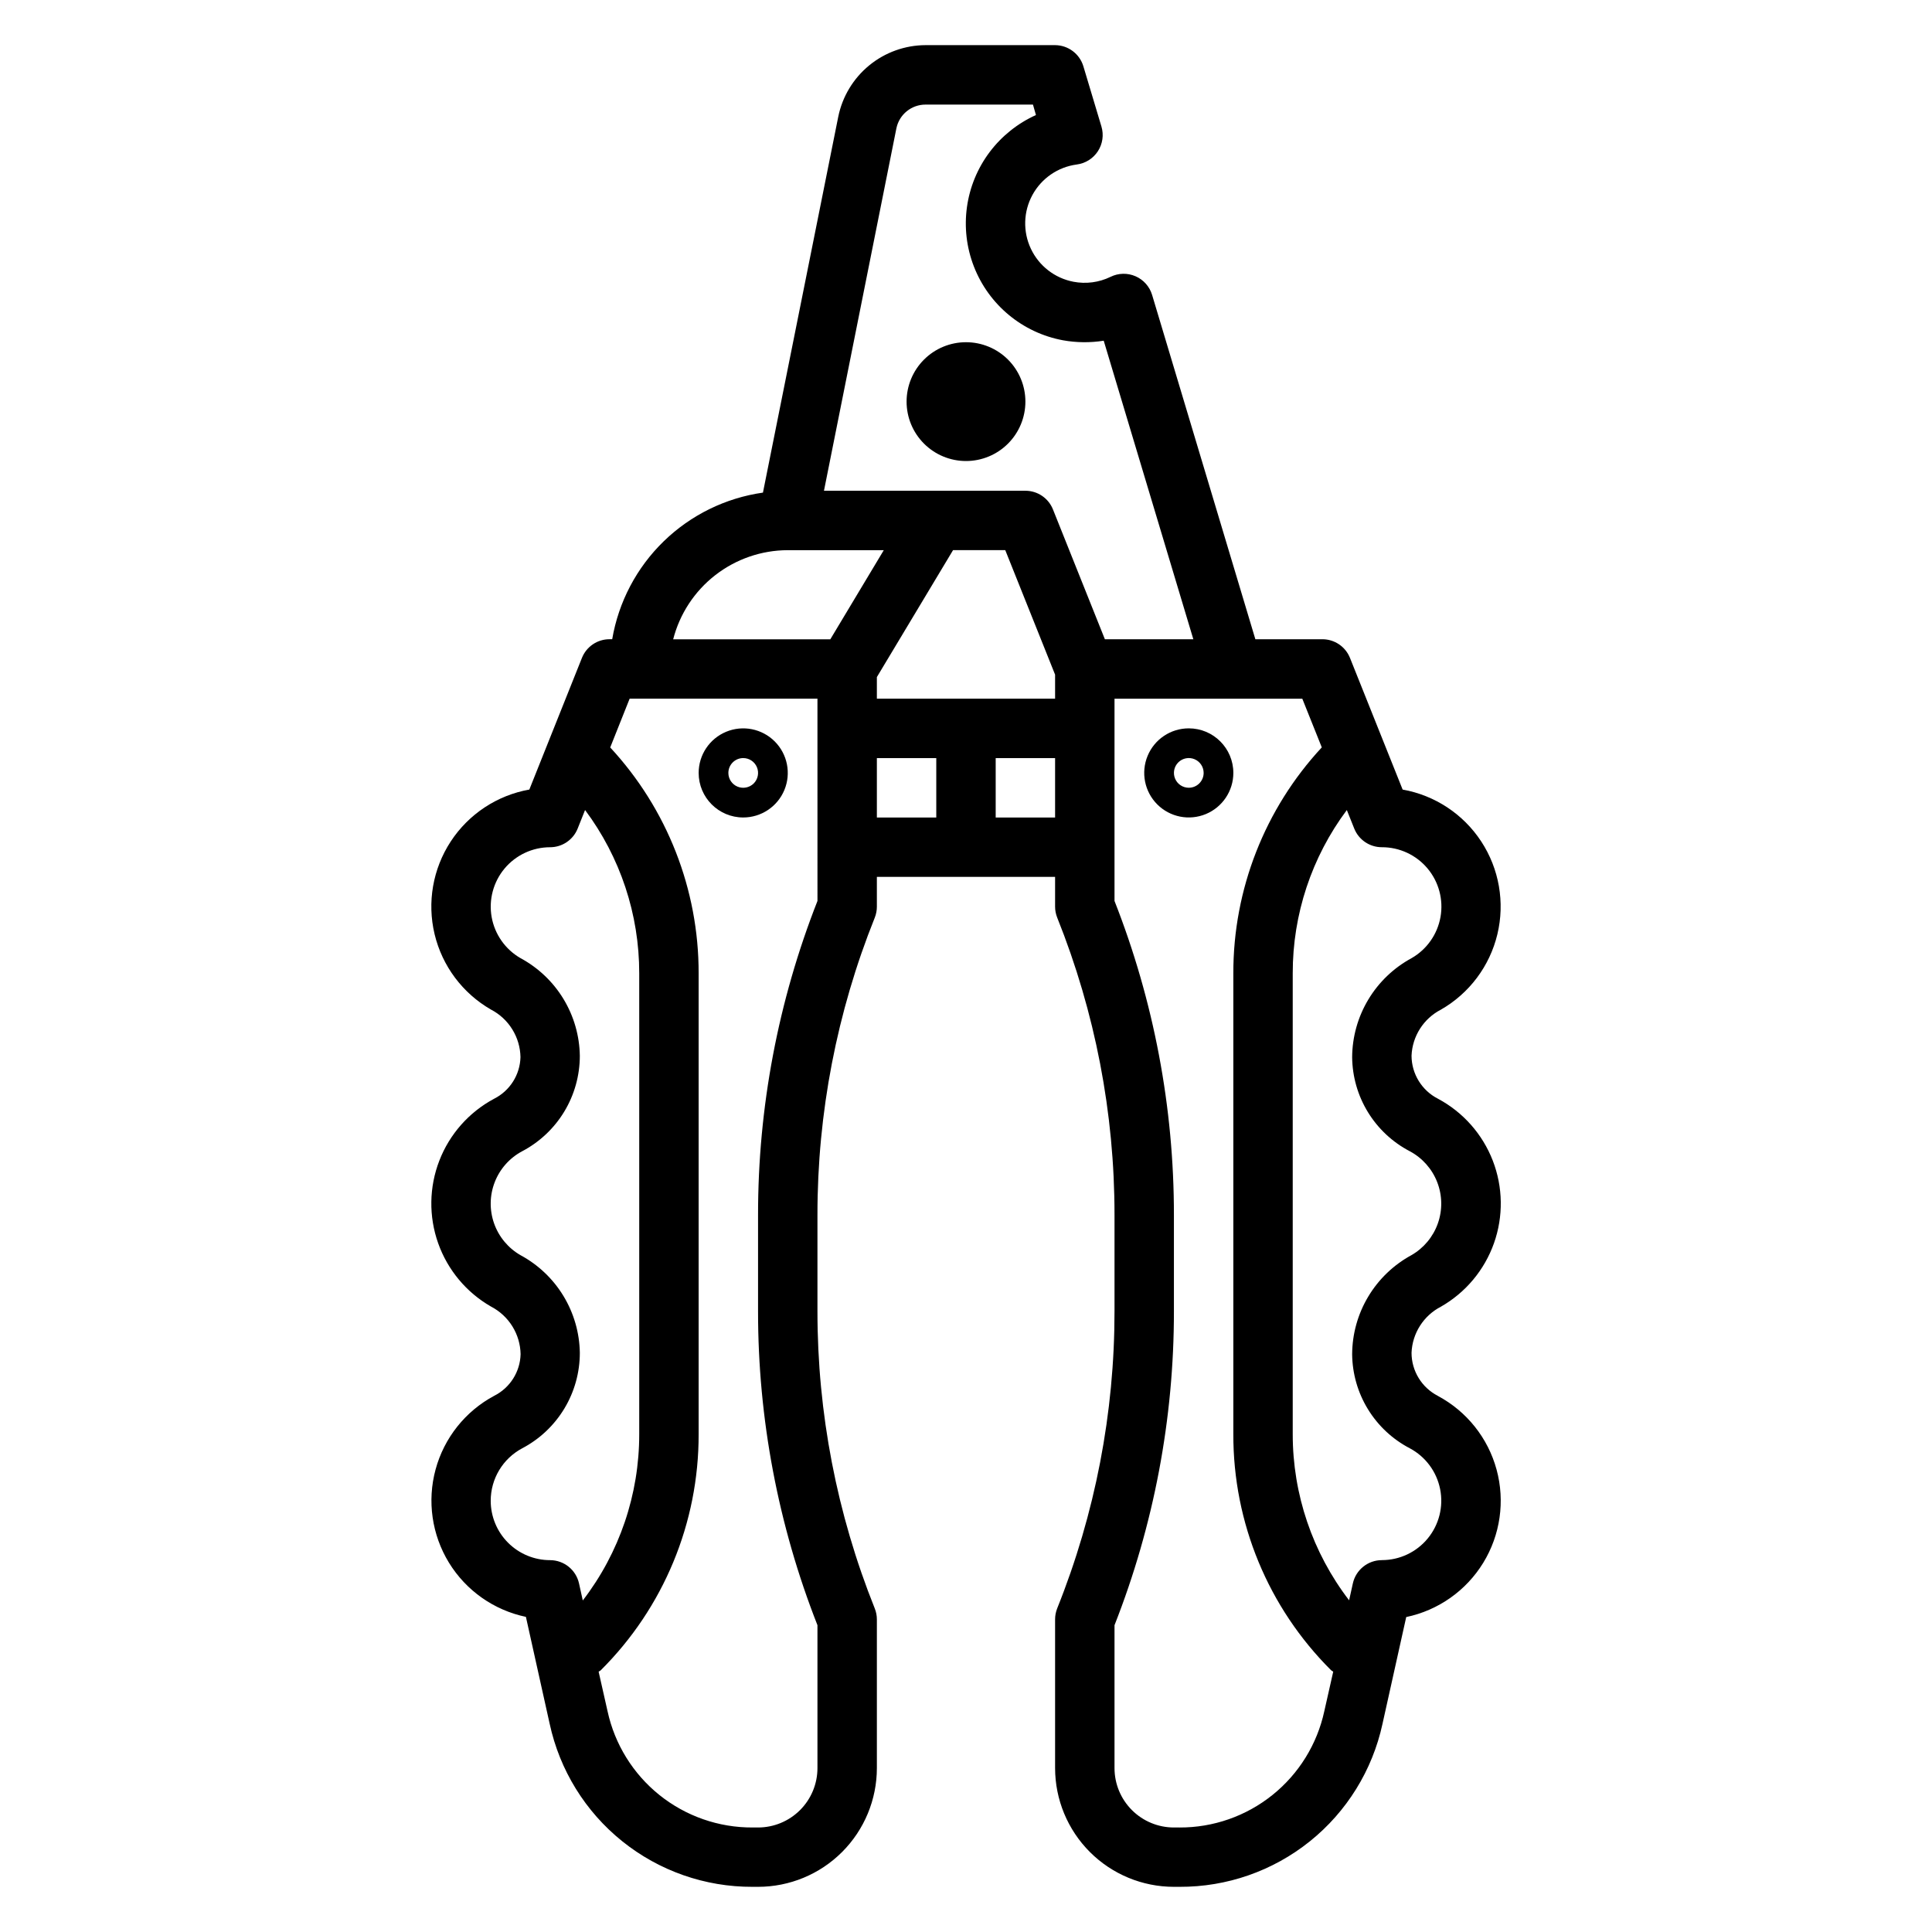
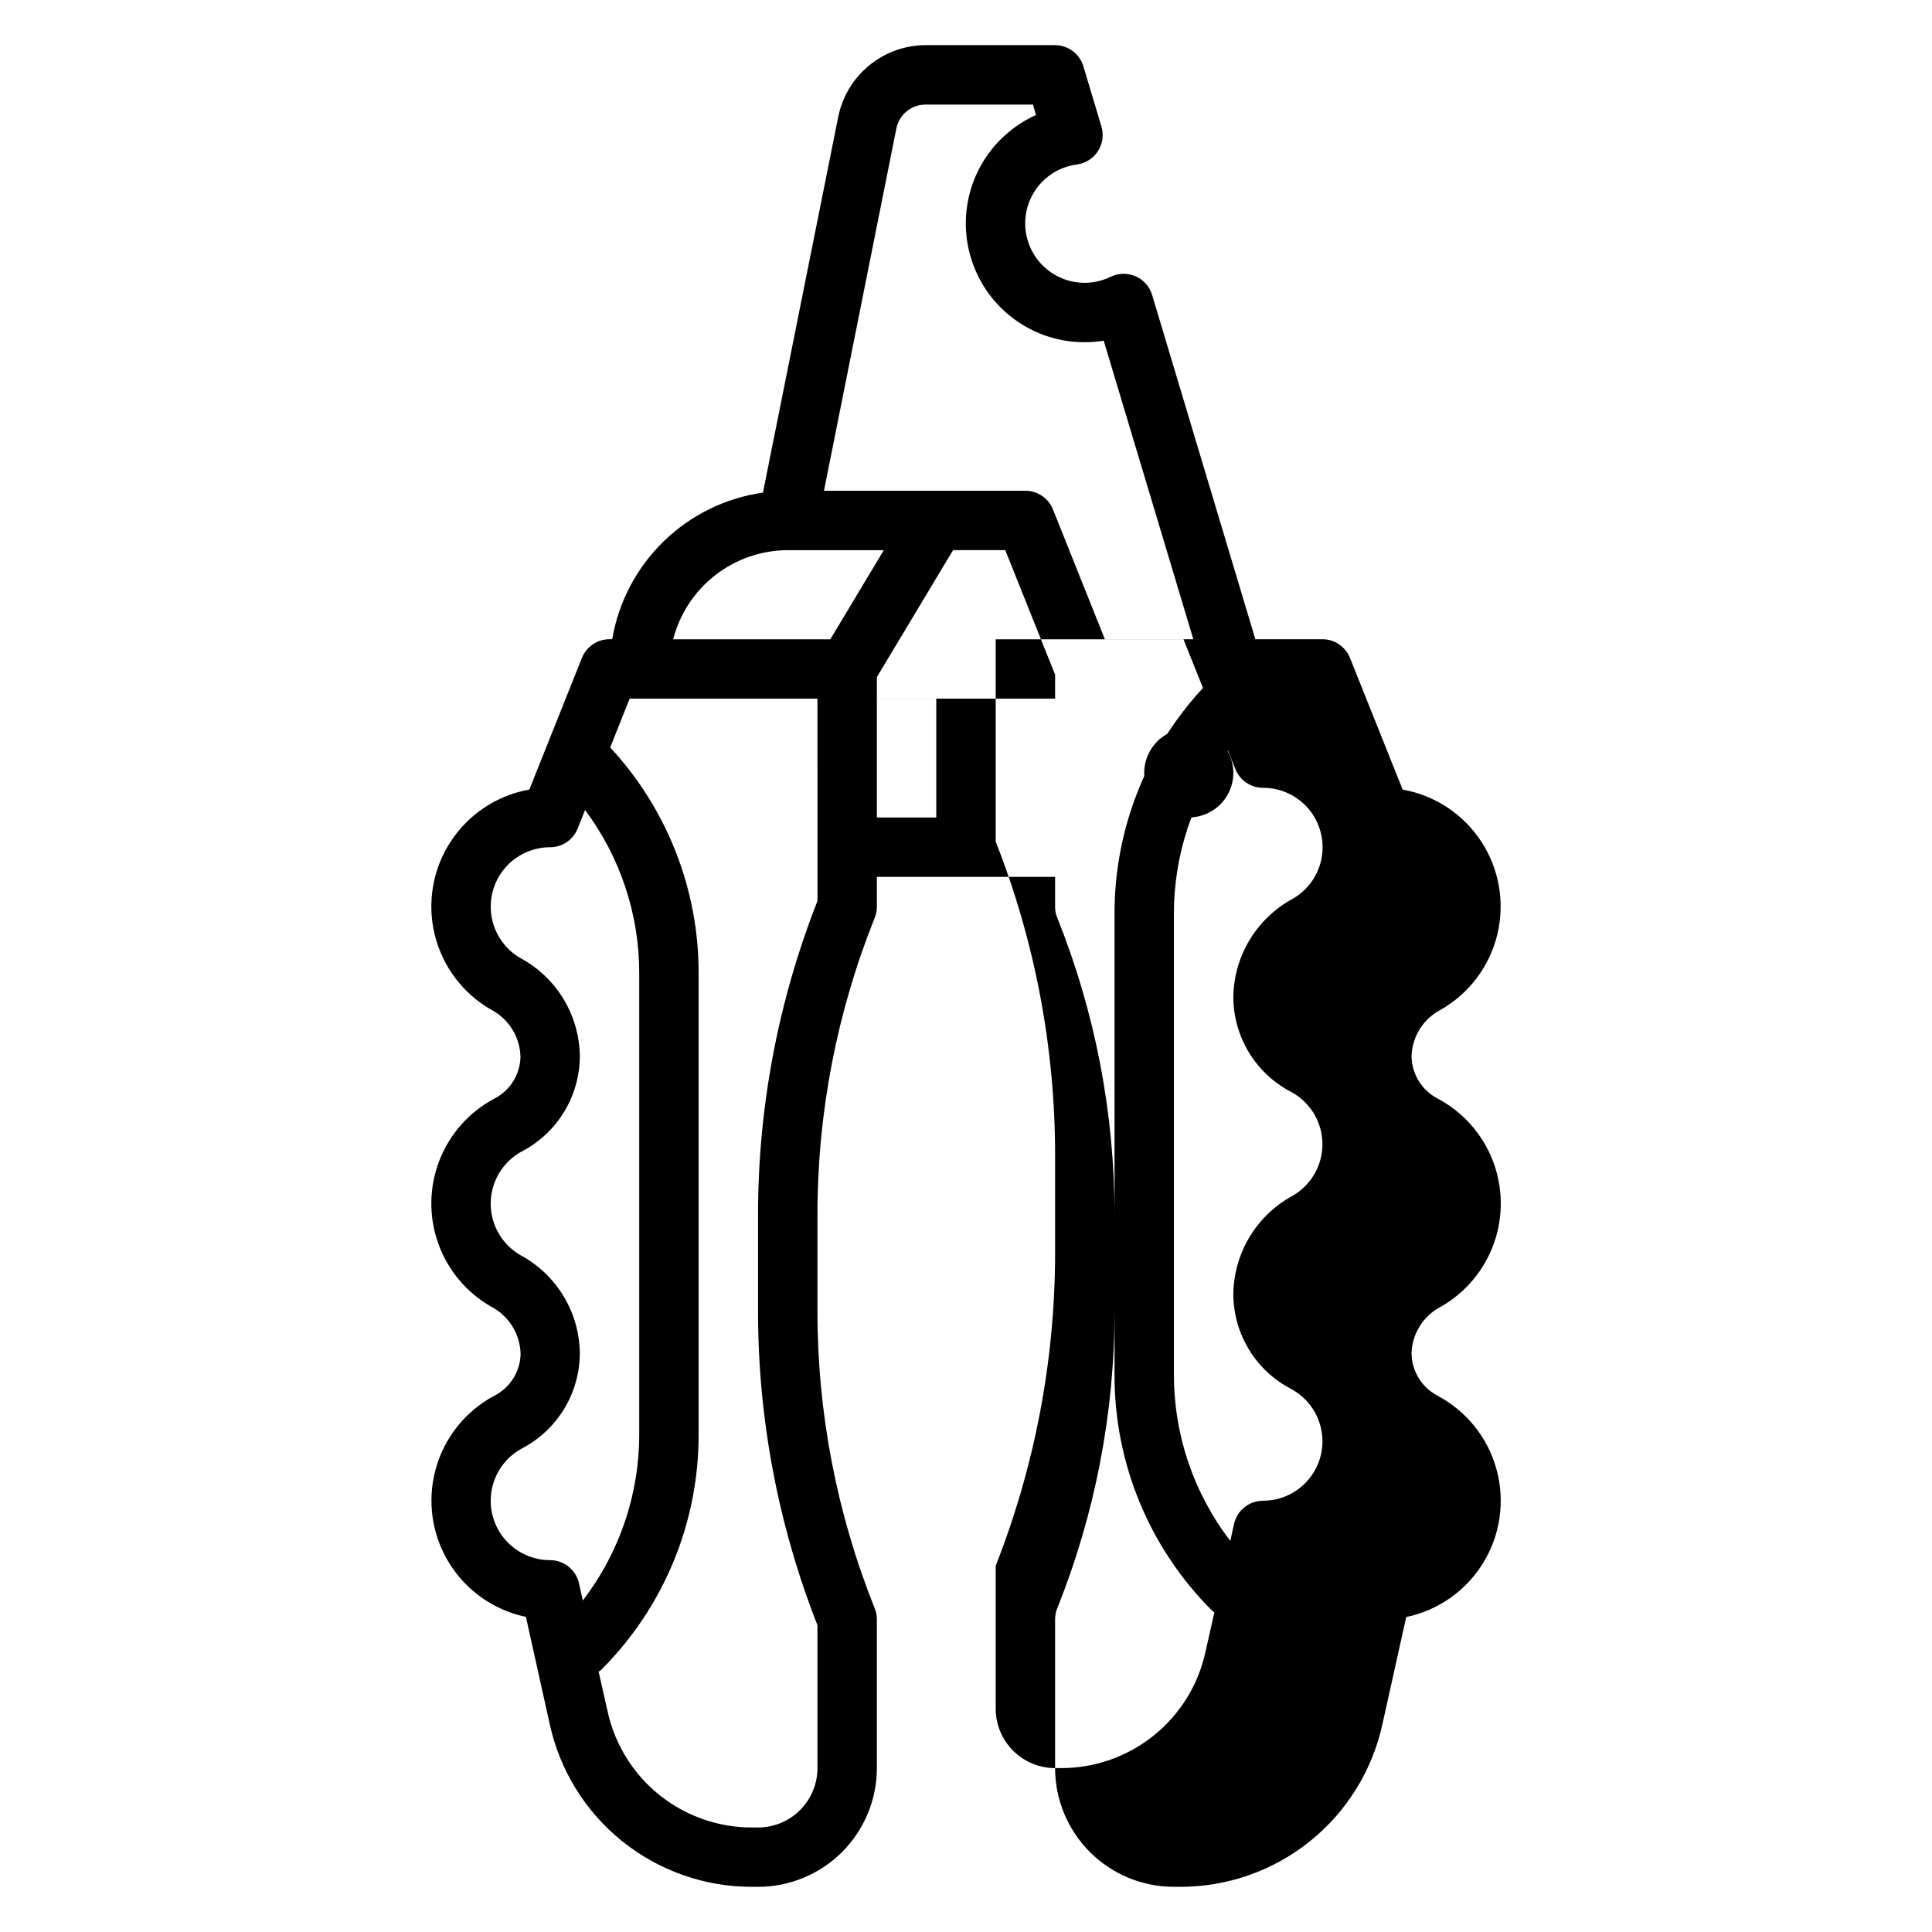
<svg xmlns="http://www.w3.org/2000/svg" fill="#000000" width="800px" height="800px" version="1.1" viewBox="144 144 512 512">
  <g>
-     <path d="m525.05 513.92c-4.285-2.199-6.981-6.613-6.977-11.43 0.102-2.543 0.879-5.012 2.25-7.156 1.367-2.144 3.281-3.891 5.543-5.055 6.543-3.738 11.527-9.703 14.047-16.805 2.519-7.102 2.406-14.871-0.312-21.898-2.723-7.027-7.875-12.848-14.52-16.398-4.289-2.188-6.996-6.594-7.008-11.406 0.102-2.543 0.879-5.016 2.25-7.16 1.367-2.144 3.281-3.887 5.543-5.051 7.527-4.316 12.938-11.543 14.957-19.98 2.019-8.434 0.473-17.332-4.281-24.586-4.754-7.258-12.289-12.23-20.828-13.75l-13.957-34.898v0.004c-1.195-2.984-4.086-4.941-7.301-4.945h-17.773l-27.355-91.223c-0.66-2.219-2.266-4.039-4.391-4.965-2.125-0.93-4.551-0.875-6.629 0.148-3.055 1.488-6.508 1.941-9.84 1.301-4.938-0.949-9.129-4.195-11.273-8.742-2.148-4.543-1.996-9.844 0.41-14.258 2.406-4.414 6.777-7.414 11.758-8.074 2.293-0.297 4.336-1.586 5.594-3.523 1.258-1.938 1.598-4.332 0.934-6.543l-4.785-15.957c-0.996-3.312-4.035-5.586-7.496-5.606h-34.328c-5.453 0.02-10.73 1.918-14.945 5.375-4.211 3.457-7.106 8.262-8.191 13.605l-19.957 99.605c-9.914 1.41-19.129 5.934-26.309 12.914-7.18 6.984-11.957 16.066-13.641 25.941h-0.707c-3.219-0.004-6.117 1.957-7.312 4.945l-13.941 34.895c-8.543 1.52-16.074 6.496-20.828 13.754-4.75 7.254-6.297 16.148-4.277 24.586 2.023 8.434 7.434 15.66 14.957 19.977 2.312 1.203 4.258 3.008 5.629 5.227 1.375 2.215 2.125 4.762 2.172 7.367-0.121 4.68-2.805 8.914-6.981 11.023-6.648 3.551-11.801 9.371-14.52 16.398-2.723 7.027-2.832 14.797-0.312 21.898 2.519 7.102 7.5 13.066 14.043 16.805 2.312 1.207 4.258 3.012 5.629 5.227 1.375 2.219 2.125 4.762 2.172 7.371-0.121 4.68-2.805 8.91-6.981 11.02-7.652 4.09-13.273 11.148-15.547 19.52-2.273 8.371-0.992 17.305 3.535 24.703 4.531 7.394 11.914 12.594 20.402 14.371l6.297 28.34v-0.004c2.652 12.273 9.438 23.258 19.223 31.121 9.785 7.867 21.973 12.129 34.527 12.082h1.473c8.352 0 16.359-3.316 22.266-9.223s9.223-13.914 9.223-22.266v-39.359c0.004-1-0.188-1.992-0.559-2.922-10.051-25.066-15.207-51.828-15.188-78.836v-25.43c-0.02-27.004 5.137-53.762 15.195-78.82 0.367-0.93 0.555-1.922 0.551-2.922v-7.871h47.23v7.871c-0.004 1 0.188 1.992 0.559 2.922 10.051 25.062 15.207 51.82 15.188 78.82v25.43c0.023 27.004-5.137 53.766-15.195 78.828-0.367 0.934-0.555 1.926-0.551 2.93v39.359c0 8.352 3.32 16.359 9.223 22.266 5.906 5.906 13.914 9.223 22.266 9.223h1.48c12.555 0.059 24.746-4.195 34.539-12.051 9.789-7.856 16.586-18.836 19.25-31.105l6.297-28.34v0.004c8.492-1.777 15.871-6.977 20.406-14.371 4.531-7.394 5.812-16.332 3.539-24.699-2.269-8.371-7.894-15.434-15.543-19.523zm-148.67-184.77v-5.715l20.191-33.645h13.832l13.207 33v6.359zm5.172-151.14v0.004c0.75-3.672 3.984-6.305 7.731-6.297h28.465l0.789 2.769c-4.836 2.184-9.043 5.547-12.242 9.777-6.566 8.711-8.156 20.203-4.199 30.371 3.953 10.168 12.891 17.562 23.617 19.547 3.566 0.641 7.211 0.676 10.785 0.109l23.75 79.121h-23.441l-13.762-34.41c-1.191-2.988-4.086-4.949-7.305-4.949h-53.379zm-28.789 111.79h25.449l-14.168 23.617h-41.645c1.734-6.742 5.656-12.719 11.148-16.992 5.496-4.273 12.254-6.606 19.215-6.625zm-78.719 251.91c0-2.852 0.773-5.652 2.242-8.098 1.465-2.445 3.57-4.445 6.086-5.789 4.617-2.422 8.48-6.062 11.176-10.527 2.695-4.461 4.117-9.574 4.113-14.789-0.082-5.316-1.582-10.516-4.34-15.059-2.758-4.547-6.68-8.273-11.359-10.801-3.269-1.871-5.758-4.856-7.016-8.406-1.258-3.555-1.203-7.438 0.16-10.949 1.363-3.516 3.941-6.422 7.266-8.195 4.613-2.426 8.477-6.062 11.172-10.523 2.695-4.461 4.117-9.574 4.117-14.785-0.082-5.316-1.582-10.516-4.34-15.062-2.758-4.543-6.68-8.273-11.359-10.797-4.039-2.32-6.848-6.309-7.668-10.895-0.816-4.586 0.438-9.297 3.426-12.871 2.992-3.57 7.41-5.637 12.066-5.637 3.219-0.004 6.113-1.965 7.305-4.953l1.961-4.914v0.004c9.332 12.488 14.367 27.664 14.352 43.254v122.14c0.02 15.941-5.238 31.445-14.957 44.082l-0.992-4.496c-0.789-3.602-3.977-6.176-7.668-6.188-4.176 0-8.18-1.656-11.133-4.609s-4.609-6.957-4.609-11.133zm86.594-158.94h-0.004c-10.426 26.516-15.766 54.758-15.742 83.246v25.43c-0.023 28.488 5.32 56.73 15.742 83.246v37.863c0 4.176-1.656 8.18-4.609 11.133s-6.957 4.613-11.133 4.613h-1.457c-8.969 0.043-17.68-2.992-24.676-8.602-6.996-5.613-11.852-13.457-13.754-22.219l-2.363-10.469c0.18-0.148 0.402-0.211 0.566-0.379 16.656-16.559 25.996-39.094 25.938-62.582v-122.14c0.027-22.184-8.344-43.559-23.434-59.828l5.148-12.926h49.773zm15.742-37.863h15.742v15.742h-15.742zm31.488 15.742v-15.742h15.742v15.742zm48.719 267.65-1.488 0.004c-4.176 0-8.18-1.66-11.133-4.613s-4.609-6.957-4.609-11.133v-37.863c10.426-26.52 15.77-54.762 15.742-83.254v-25.43c0.023-28.488-5.32-56.73-15.742-83.246v-53.602h49.766l5.164 12.902c-15.102 16.27-23.48 37.656-23.441 59.852v122.14c-0.066 23.48 9.262 46.012 25.906 62.574 0.164 0.164 0.387 0.227 0.566 0.379l-2.363 10.469c-1.898 8.758-6.746 16.598-13.734 22.207-6.984 5.613-15.688 8.656-24.648 8.621zm53.617-70.848c-3.688 0.004-6.883 2.562-7.684 6.164l-0.992 4.481c-9.703-12.633-14.957-28.117-14.941-44.043v-122.14c-0.023-15.586 5.008-30.762 14.336-43.246l1.961 4.902c1.195 2.996 4.098 4.957 7.32 4.953 4.664-0.012 9.094 2.043 12.094 5.613s4.262 8.289 3.449 12.879c-0.816 4.594-3.625 8.59-7.672 10.91-4.734 2.562-8.691 6.352-11.461 10.969-2.769 4.617-4.25 9.891-4.281 15.273 0.051 5.148 1.496 10.188 4.188 14.578 2.691 4.391 6.523 7.965 11.09 10.348 3.324 1.773 5.902 4.68 7.266 8.195 1.363 3.512 1.422 7.394 0.164 10.949-1.258 3.551-3.75 6.535-7.019 8.406-4.723 2.57-8.672 6.363-11.43 10.98-2.762 4.613-4.231 9.887-4.258 15.266 0.051 5.148 1.496 10.188 4.188 14.574 2.691 4.391 6.523 7.969 11.09 10.348 4.164 2.219 7.113 6.188 8.035 10.812 0.926 4.625-0.273 9.418-3.266 13.066-2.992 3.648-7.461 5.762-12.176 5.758z" />
-     <path d="m400 234.69c-4.176 0-8.18 1.656-11.133 4.609-2.953 2.953-4.613 6.957-4.613 11.133 0 4.176 1.66 8.18 4.613 11.133 2.953 2.953 6.957 4.613 11.133 4.613s8.18-1.66 11.133-4.613c2.949-2.953 4.609-6.957 4.609-11.133 0-4.176-1.66-8.18-4.609-11.133-2.953-2.953-6.957-4.609-11.133-4.609z" />
+     <path d="m525.05 513.92c-4.285-2.199-6.981-6.613-6.977-11.43 0.102-2.543 0.879-5.012 2.25-7.156 1.367-2.144 3.281-3.891 5.543-5.055 6.543-3.738 11.527-9.703 14.047-16.805 2.519-7.102 2.406-14.871-0.312-21.898-2.723-7.027-7.875-12.848-14.52-16.398-4.289-2.188-6.996-6.594-7.008-11.406 0.102-2.543 0.879-5.016 2.25-7.16 1.367-2.144 3.281-3.887 5.543-5.051 7.527-4.316 12.938-11.543 14.957-19.98 2.019-8.434 0.473-17.332-4.281-24.586-4.754-7.258-12.289-12.23-20.828-13.75l-13.957-34.898v0.004c-1.195-2.984-4.086-4.941-7.301-4.945h-17.773l-27.355-91.223c-0.66-2.219-2.266-4.039-4.391-4.965-2.125-0.93-4.551-0.875-6.629 0.148-3.055 1.488-6.508 1.941-9.84 1.301-4.938-0.949-9.129-4.195-11.273-8.742-2.148-4.543-1.996-9.844 0.41-14.258 2.406-4.414 6.777-7.414 11.758-8.074 2.293-0.297 4.336-1.586 5.594-3.523 1.258-1.938 1.598-4.332 0.934-6.543l-4.785-15.957c-0.996-3.312-4.035-5.586-7.496-5.606h-34.328c-5.453 0.02-10.73 1.918-14.945 5.375-4.211 3.457-7.106 8.262-8.191 13.605l-19.957 99.605c-9.914 1.41-19.129 5.934-26.309 12.914-7.18 6.984-11.957 16.066-13.641 25.941h-0.707c-3.219-0.004-6.117 1.957-7.312 4.945l-13.941 34.895c-8.543 1.52-16.074 6.496-20.828 13.754-4.75 7.254-6.297 16.148-4.277 24.586 2.023 8.434 7.434 15.66 14.957 19.977 2.312 1.203 4.258 3.008 5.629 5.227 1.375 2.215 2.125 4.762 2.172 7.367-0.121 4.68-2.805 8.914-6.981 11.023-6.648 3.551-11.801 9.371-14.52 16.398-2.723 7.027-2.832 14.797-0.312 21.898 2.519 7.102 7.5 13.066 14.043 16.805 2.312 1.207 4.258 3.012 5.629 5.227 1.375 2.219 2.125 4.762 2.172 7.371-0.121 4.68-2.805 8.91-6.981 11.02-7.652 4.09-13.273 11.148-15.547 19.52-2.273 8.371-0.992 17.305 3.535 24.703 4.531 7.394 11.914 12.594 20.402 14.371l6.297 28.34v-0.004c2.652 12.273 9.438 23.258 19.223 31.121 9.785 7.867 21.973 12.129 34.527 12.082h1.473c8.352 0 16.359-3.316 22.266-9.223s9.223-13.914 9.223-22.266v-39.359c0.004-1-0.188-1.992-0.559-2.922-10.051-25.066-15.207-51.828-15.188-78.836v-25.43c-0.02-27.004 5.137-53.762 15.195-78.82 0.367-0.93 0.555-1.922 0.551-2.922v-7.871h47.23v7.871c-0.004 1 0.188 1.992 0.559 2.922 10.051 25.062 15.207 51.82 15.188 78.82v25.43c0.023 27.004-5.137 53.766-15.195 78.828-0.367 0.934-0.555 1.926-0.551 2.93v39.359c0 8.352 3.32 16.359 9.223 22.266 5.906 5.906 13.914 9.223 22.266 9.223h1.48c12.555 0.059 24.746-4.195 34.539-12.051 9.789-7.856 16.586-18.836 19.25-31.105l6.297-28.34v0.004c8.492-1.777 15.871-6.977 20.406-14.371 4.531-7.394 5.812-16.332 3.539-24.699-2.269-8.371-7.894-15.434-15.543-19.523zm-148.67-184.77v-5.715l20.191-33.645h13.832l13.207 33v6.359zm5.172-151.14v0.004c0.75-3.672 3.984-6.305 7.731-6.297h28.465l0.789 2.769c-4.836 2.184-9.043 5.547-12.242 9.777-6.566 8.711-8.156 20.203-4.199 30.371 3.953 10.168 12.891 17.562 23.617 19.547 3.566 0.641 7.211 0.676 10.785 0.109l23.75 79.121h-23.441l-13.762-34.41c-1.191-2.988-4.086-4.949-7.305-4.949h-53.379zm-28.789 111.79h25.449l-14.168 23.617h-41.645c1.734-6.742 5.656-12.719 11.148-16.992 5.496-4.273 12.254-6.606 19.215-6.625zm-78.719 251.91c0-2.852 0.773-5.652 2.242-8.098 1.465-2.445 3.57-4.445 6.086-5.789 4.617-2.422 8.48-6.062 11.176-10.527 2.695-4.461 4.117-9.574 4.113-14.789-0.082-5.316-1.582-10.516-4.34-15.059-2.758-4.547-6.68-8.273-11.359-10.801-3.269-1.871-5.758-4.856-7.016-8.406-1.258-3.555-1.203-7.438 0.16-10.949 1.363-3.516 3.941-6.422 7.266-8.195 4.613-2.426 8.477-6.062 11.172-10.523 2.695-4.461 4.117-9.574 4.117-14.785-0.082-5.316-1.582-10.516-4.34-15.062-2.758-4.543-6.68-8.273-11.359-10.797-4.039-2.32-6.848-6.309-7.668-10.895-0.816-4.586 0.438-9.297 3.426-12.871 2.992-3.57 7.41-5.637 12.066-5.637 3.219-0.004 6.113-1.965 7.305-4.953l1.961-4.914v0.004c9.332 12.488 14.367 27.664 14.352 43.254v122.14c0.02 15.941-5.238 31.445-14.957 44.082l-0.992-4.496c-0.789-3.602-3.977-6.176-7.668-6.188-4.176 0-8.18-1.656-11.133-4.609s-4.609-6.957-4.609-11.133zm86.594-158.94h-0.004c-10.426 26.516-15.766 54.758-15.742 83.246v25.43c-0.023 28.488 5.32 56.73 15.742 83.246v37.863c0 4.176-1.656 8.18-4.609 11.133s-6.957 4.613-11.133 4.613h-1.457c-8.969 0.043-17.68-2.992-24.676-8.602-6.996-5.613-11.852-13.457-13.754-22.219l-2.363-10.469c0.18-0.148 0.402-0.211 0.566-0.379 16.656-16.559 25.996-39.094 25.938-62.582v-122.14c0.027-22.184-8.344-43.559-23.434-59.828l5.148-12.926h49.773zm15.742-37.863h15.742v15.742h-15.742zv-15.742h15.742v15.742zm48.719 267.65-1.488 0.004c-4.176 0-8.18-1.66-11.133-4.613s-4.609-6.957-4.609-11.133v-37.863c10.426-26.52 15.77-54.762 15.742-83.254v-25.43c0.023-28.488-5.32-56.73-15.742-83.246v-53.602h49.766l5.164 12.902c-15.102 16.27-23.48 37.656-23.441 59.852v122.14c-0.066 23.48 9.262 46.012 25.906 62.574 0.164 0.164 0.387 0.227 0.566 0.379l-2.363 10.469c-1.898 8.758-6.746 16.598-13.734 22.207-6.984 5.613-15.688 8.656-24.648 8.621zm53.617-70.848c-3.688 0.004-6.883 2.562-7.684 6.164l-0.992 4.481c-9.703-12.633-14.957-28.117-14.941-44.043v-122.14c-0.023-15.586 5.008-30.762 14.336-43.246l1.961 4.902c1.195 2.996 4.098 4.957 7.32 4.953 4.664-0.012 9.094 2.043 12.094 5.613s4.262 8.289 3.449 12.879c-0.816 4.594-3.625 8.59-7.672 10.91-4.734 2.562-8.691 6.352-11.461 10.969-2.769 4.617-4.25 9.891-4.281 15.273 0.051 5.148 1.496 10.188 4.188 14.578 2.691 4.391 6.523 7.965 11.09 10.348 3.324 1.773 5.902 4.68 7.266 8.195 1.363 3.512 1.422 7.394 0.164 10.949-1.258 3.551-3.75 6.535-7.019 8.406-4.723 2.57-8.672 6.363-11.43 10.98-2.762 4.613-4.231 9.887-4.258 15.266 0.051 5.148 1.496 10.188 4.188 14.574 2.691 4.391 6.523 7.969 11.09 10.348 4.164 2.219 7.113 6.188 8.035 10.812 0.926 4.625-0.273 9.418-3.266 13.066-2.992 3.648-7.461 5.762-12.176 5.758z" />
    <path d="m459.04 337.02c-4.777 0-9.082 2.875-10.91 7.289-1.828 4.41-0.816 9.492 2.559 12.867 3.379 3.379 8.457 4.387 12.871 2.559 4.41-1.828 7.289-6.133 7.289-10.906 0-6.523-5.289-11.809-11.809-11.809zm0 15.742c-1.594 0-3.027-0.957-3.637-2.43-0.609-1.469-0.273-3.164 0.852-4.289 1.129-1.125 2.82-1.461 4.293-0.852 1.469 0.609 2.43 2.043 2.43 3.637 0 1.043-0.418 2.043-1.156 2.781-0.738 0.738-1.738 1.152-2.781 1.152z" />
-     <path d="m340.96 360.64c4.777 0 9.082-2.875 10.91-7.289 1.828-4.41 0.816-9.488-2.559-12.867-3.379-3.375-8.457-4.387-12.867-2.559-4.414 1.828-7.293 6.133-7.293 10.91 0 6.519 5.289 11.805 11.809 11.805zm0-15.742c1.594 0 3.027 0.957 3.637 2.43 0.609 1.469 0.273 3.164-0.852 4.289s-2.82 1.461-4.289 0.852c-1.473-0.605-2.43-2.043-2.43-3.633 0-2.176 1.762-3.938 3.934-3.938z" />
  </g>
</svg>